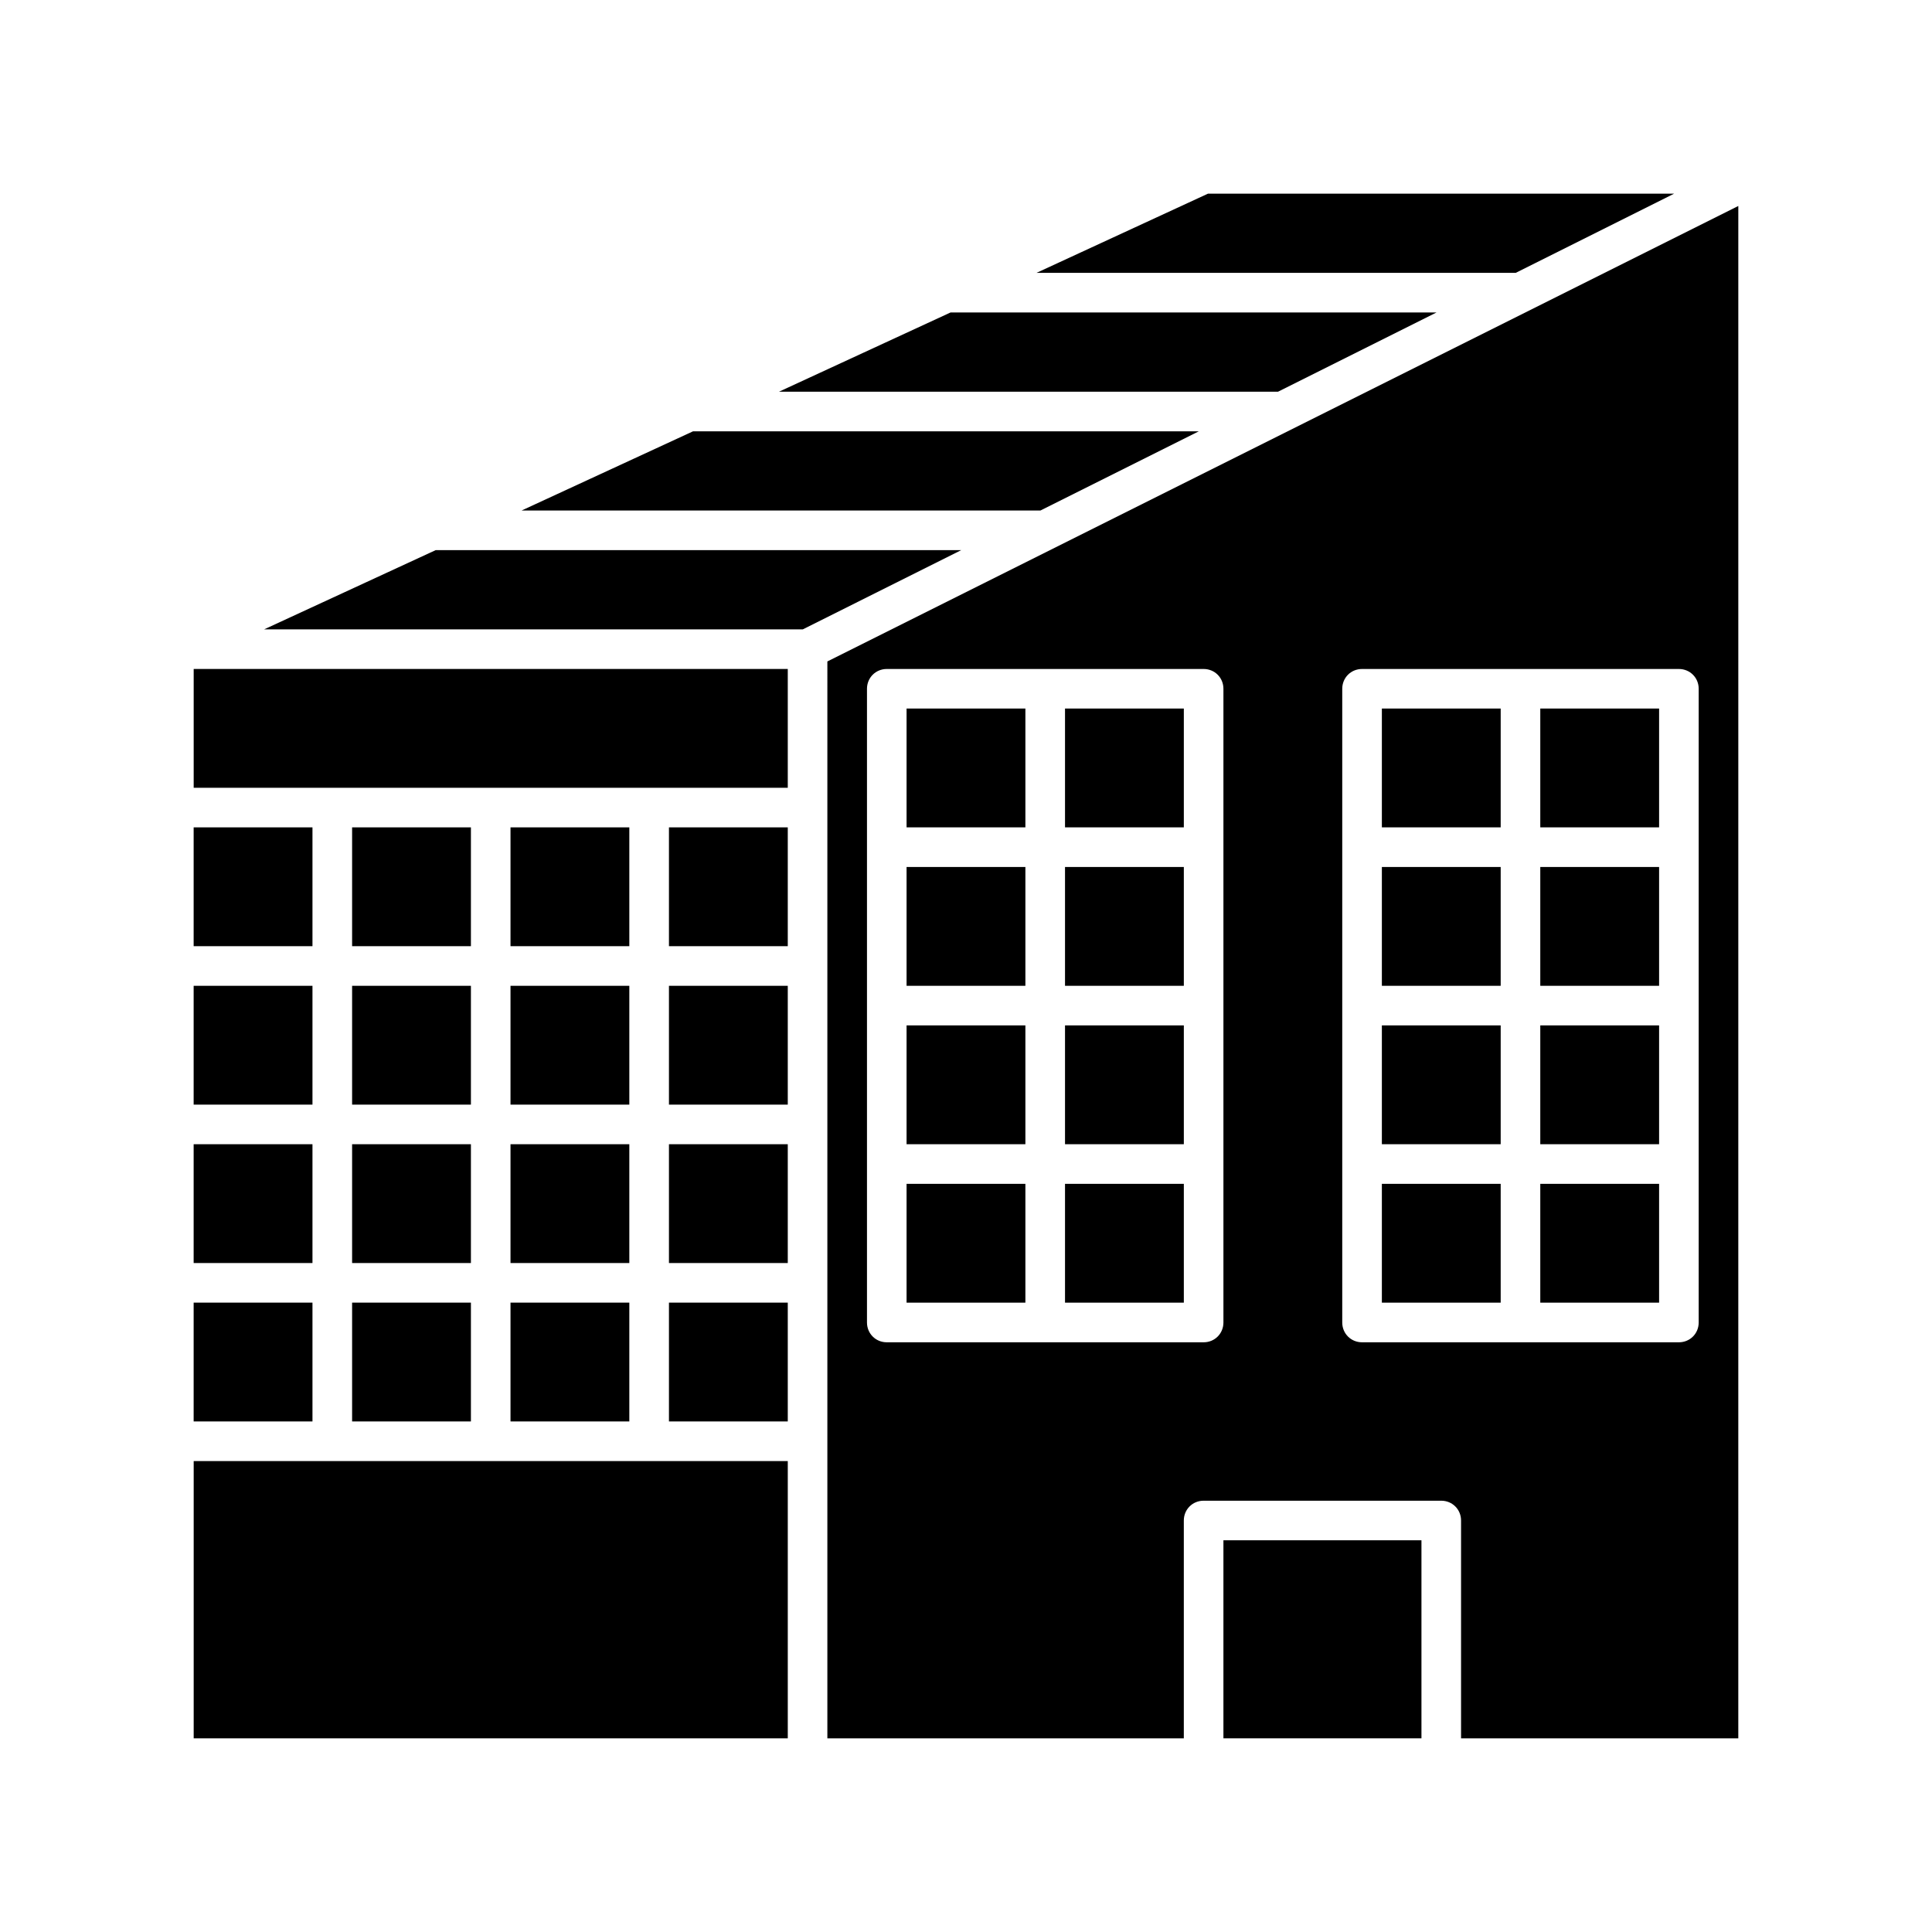
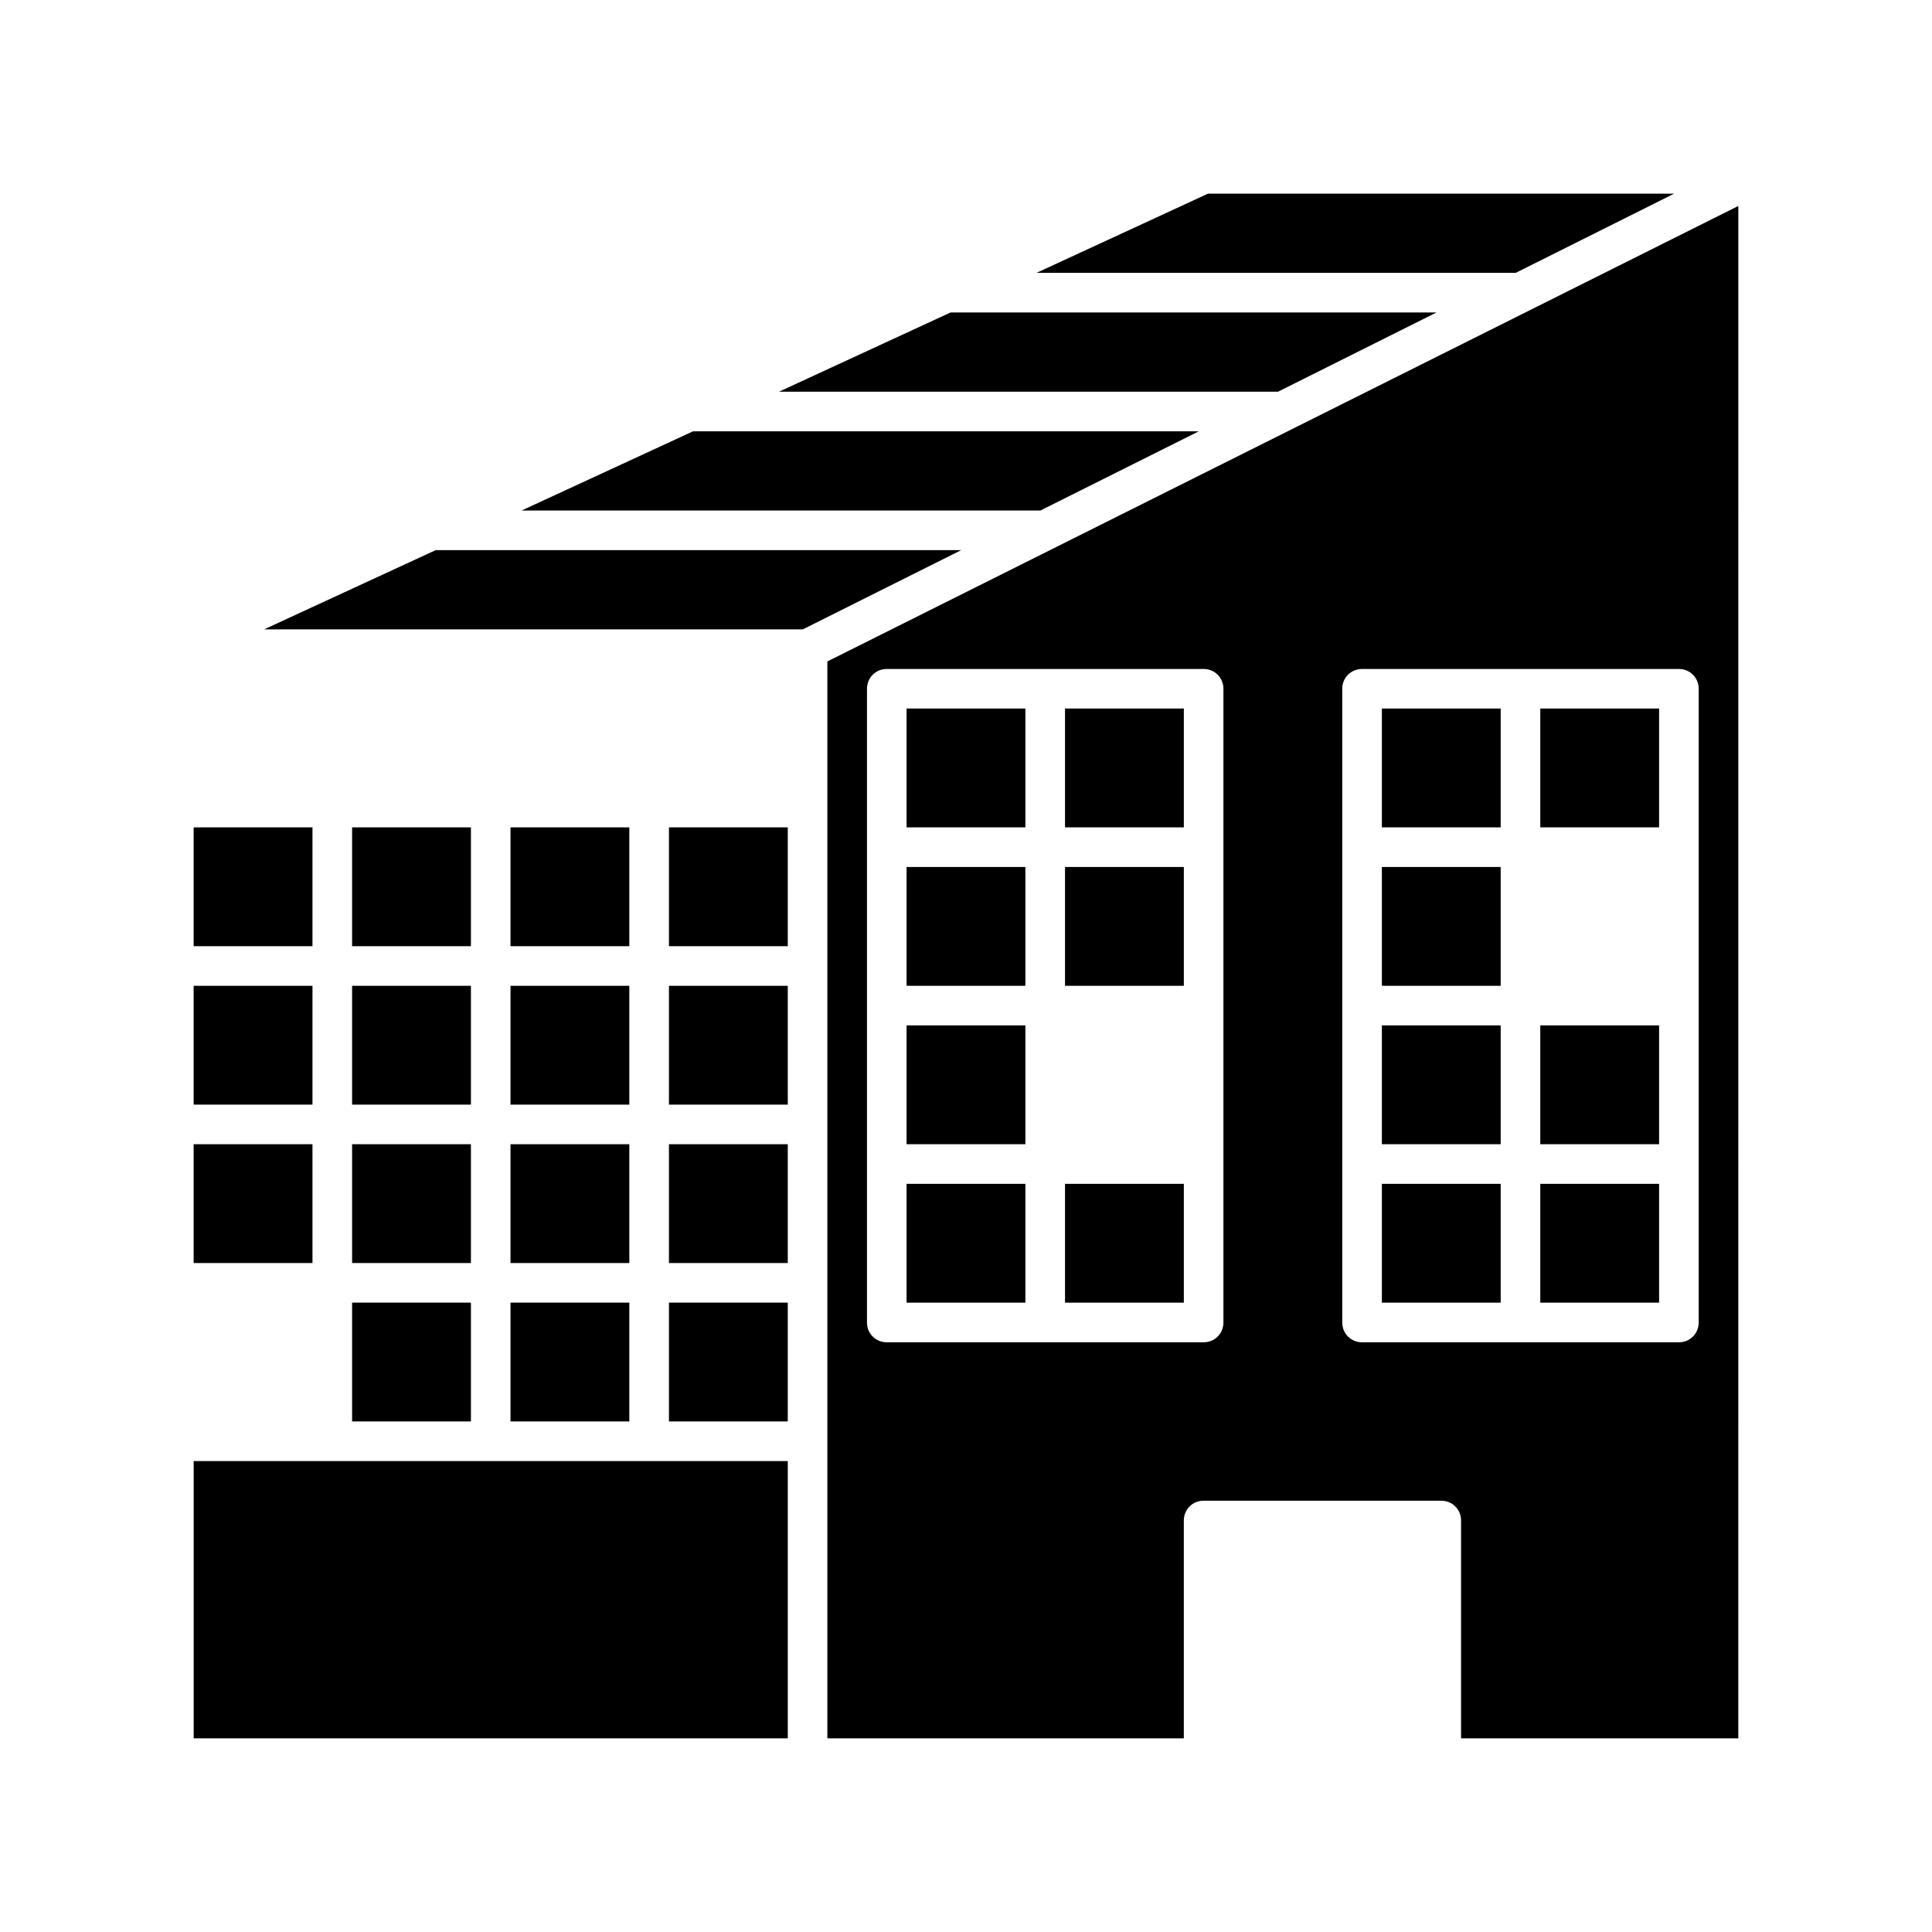
<svg xmlns="http://www.w3.org/2000/svg" fill="#000000" width="800px" height="800px" version="1.1" viewBox="144 144 512 512">
  <g>
    <path d="m195.32 363.26h31.488v31.488h-31.488z" />
    <path d="m195.32 405.25h31.488v31.488h-31.488z" />
    <path d="m195.32 447.23h31.488v31.488h-31.488z" />
    <path d="m587.67 195.32h-123.54l-45.449 20.992h127z" />
    <path d="m461.71 258.3h-134.04l-45.445 20.992h137.5z" />
    <path d="m524.69 226.81h-128.79l-45.449 20.992h132.25z" />
-     <path d="m195.32 489.21h31.488v31.488h-31.488z" />
    <path d="m352.77 531.2h-157.44v73.473h157.44z" />
    <path d="m363.26 358.02v246.66h94.465v-57.73c0-2.938 2.309-5.246 5.246-5.246h62.977c2.938 0 5.246 2.309 5.246 5.246v57.727h73.473l0.004-406.09-241.41 120.7zm136.45 94.465v-125.95c0-2.938 2.309-5.246 5.246-5.246h83.969c2.938 0 5.246 2.309 5.246 5.246v167.94c0 2.938-2.309 5.246-5.246 5.246h-83.969c-2.938 0-5.246-2.309-5.246-5.246zm-125.95 0v-125.95c0-2.938 2.309-5.246 5.246-5.246h83.969c2.938 0 5.246 2.309 5.246 5.246v167.94c0 2.938-2.309 5.246-5.246 5.246h-83.969c-2.938 0-5.246-2.309-5.246-5.246z" />
-     <path d="m274.05 352.77h78.719v-31.488h-157.44v31.488z" />
    <path d="m237.31 447.23h31.488v31.488h-31.488z" />
    <path d="m510.21 373.76h31.488v31.488h-31.488z" />
    <path d="m279.29 405.25h31.488v31.488h-31.488z" />
    <path d="m321.28 489.21h31.488v31.488h-31.488z" />
    <path d="m510.21 457.73h31.488v31.488h-31.488z" />
    <path d="m279.29 363.26h31.488v31.488h-31.488z" />
    <path d="m237.31 489.21h31.488v31.488h-31.488z" />
    <path d="m510.21 415.74h31.488v31.488h-31.488z" />
    <path d="m321.28 405.25h31.488v31.488h-31.488z" />
    <path d="m398.74 289.79h-139.28l-45.449 20.992h142.75z" />
-     <path d="m468.22 552.19h52.48v52.48h-52.48z" />
    <path d="m321.28 363.26h31.488v31.488h-31.488z" />
    <path d="m279.29 447.23h31.488v31.488h-31.488z" />
    <path d="m552.19 457.73h31.488v31.488h-31.488z" />
    <path d="m552.19 415.74h31.488v31.488h-31.488z" />
    <path d="m510.21 331.77h31.488v31.488h-31.488z" />
    <path d="m279.29 489.21h31.488v31.488h-31.488z" />
    <path d="m552.19 331.77h31.488v31.488h-31.488z" />
-     <path d="m552.19 373.76h31.488v31.488h-31.488z" />
    <path d="m384.25 415.74h31.488v31.488h-31.488z" />
    <path d="m237.31 405.25h31.488v31.488h-31.488z" />
    <path d="m426.24 457.73h31.488v31.488h-31.488z" />
    <path d="m384.25 457.73h31.488v31.488h-31.488z" />
    <path d="m384.25 373.76h31.488v31.488h-31.488z" />
    <path d="m384.25 331.77h31.488v31.488h-31.488z" />
    <path d="m321.28 447.23h31.488v31.488h-31.488z" />
-     <path d="m426.24 415.74h31.488v31.488h-31.488z" />
    <path d="m237.31 363.26h31.488v31.488h-31.488z" />
    <path d="m426.24 331.77h31.488v31.488h-31.488z" />
    <path d="m426.24 373.76h31.488v31.488h-31.488z" />
  </g>
</svg>